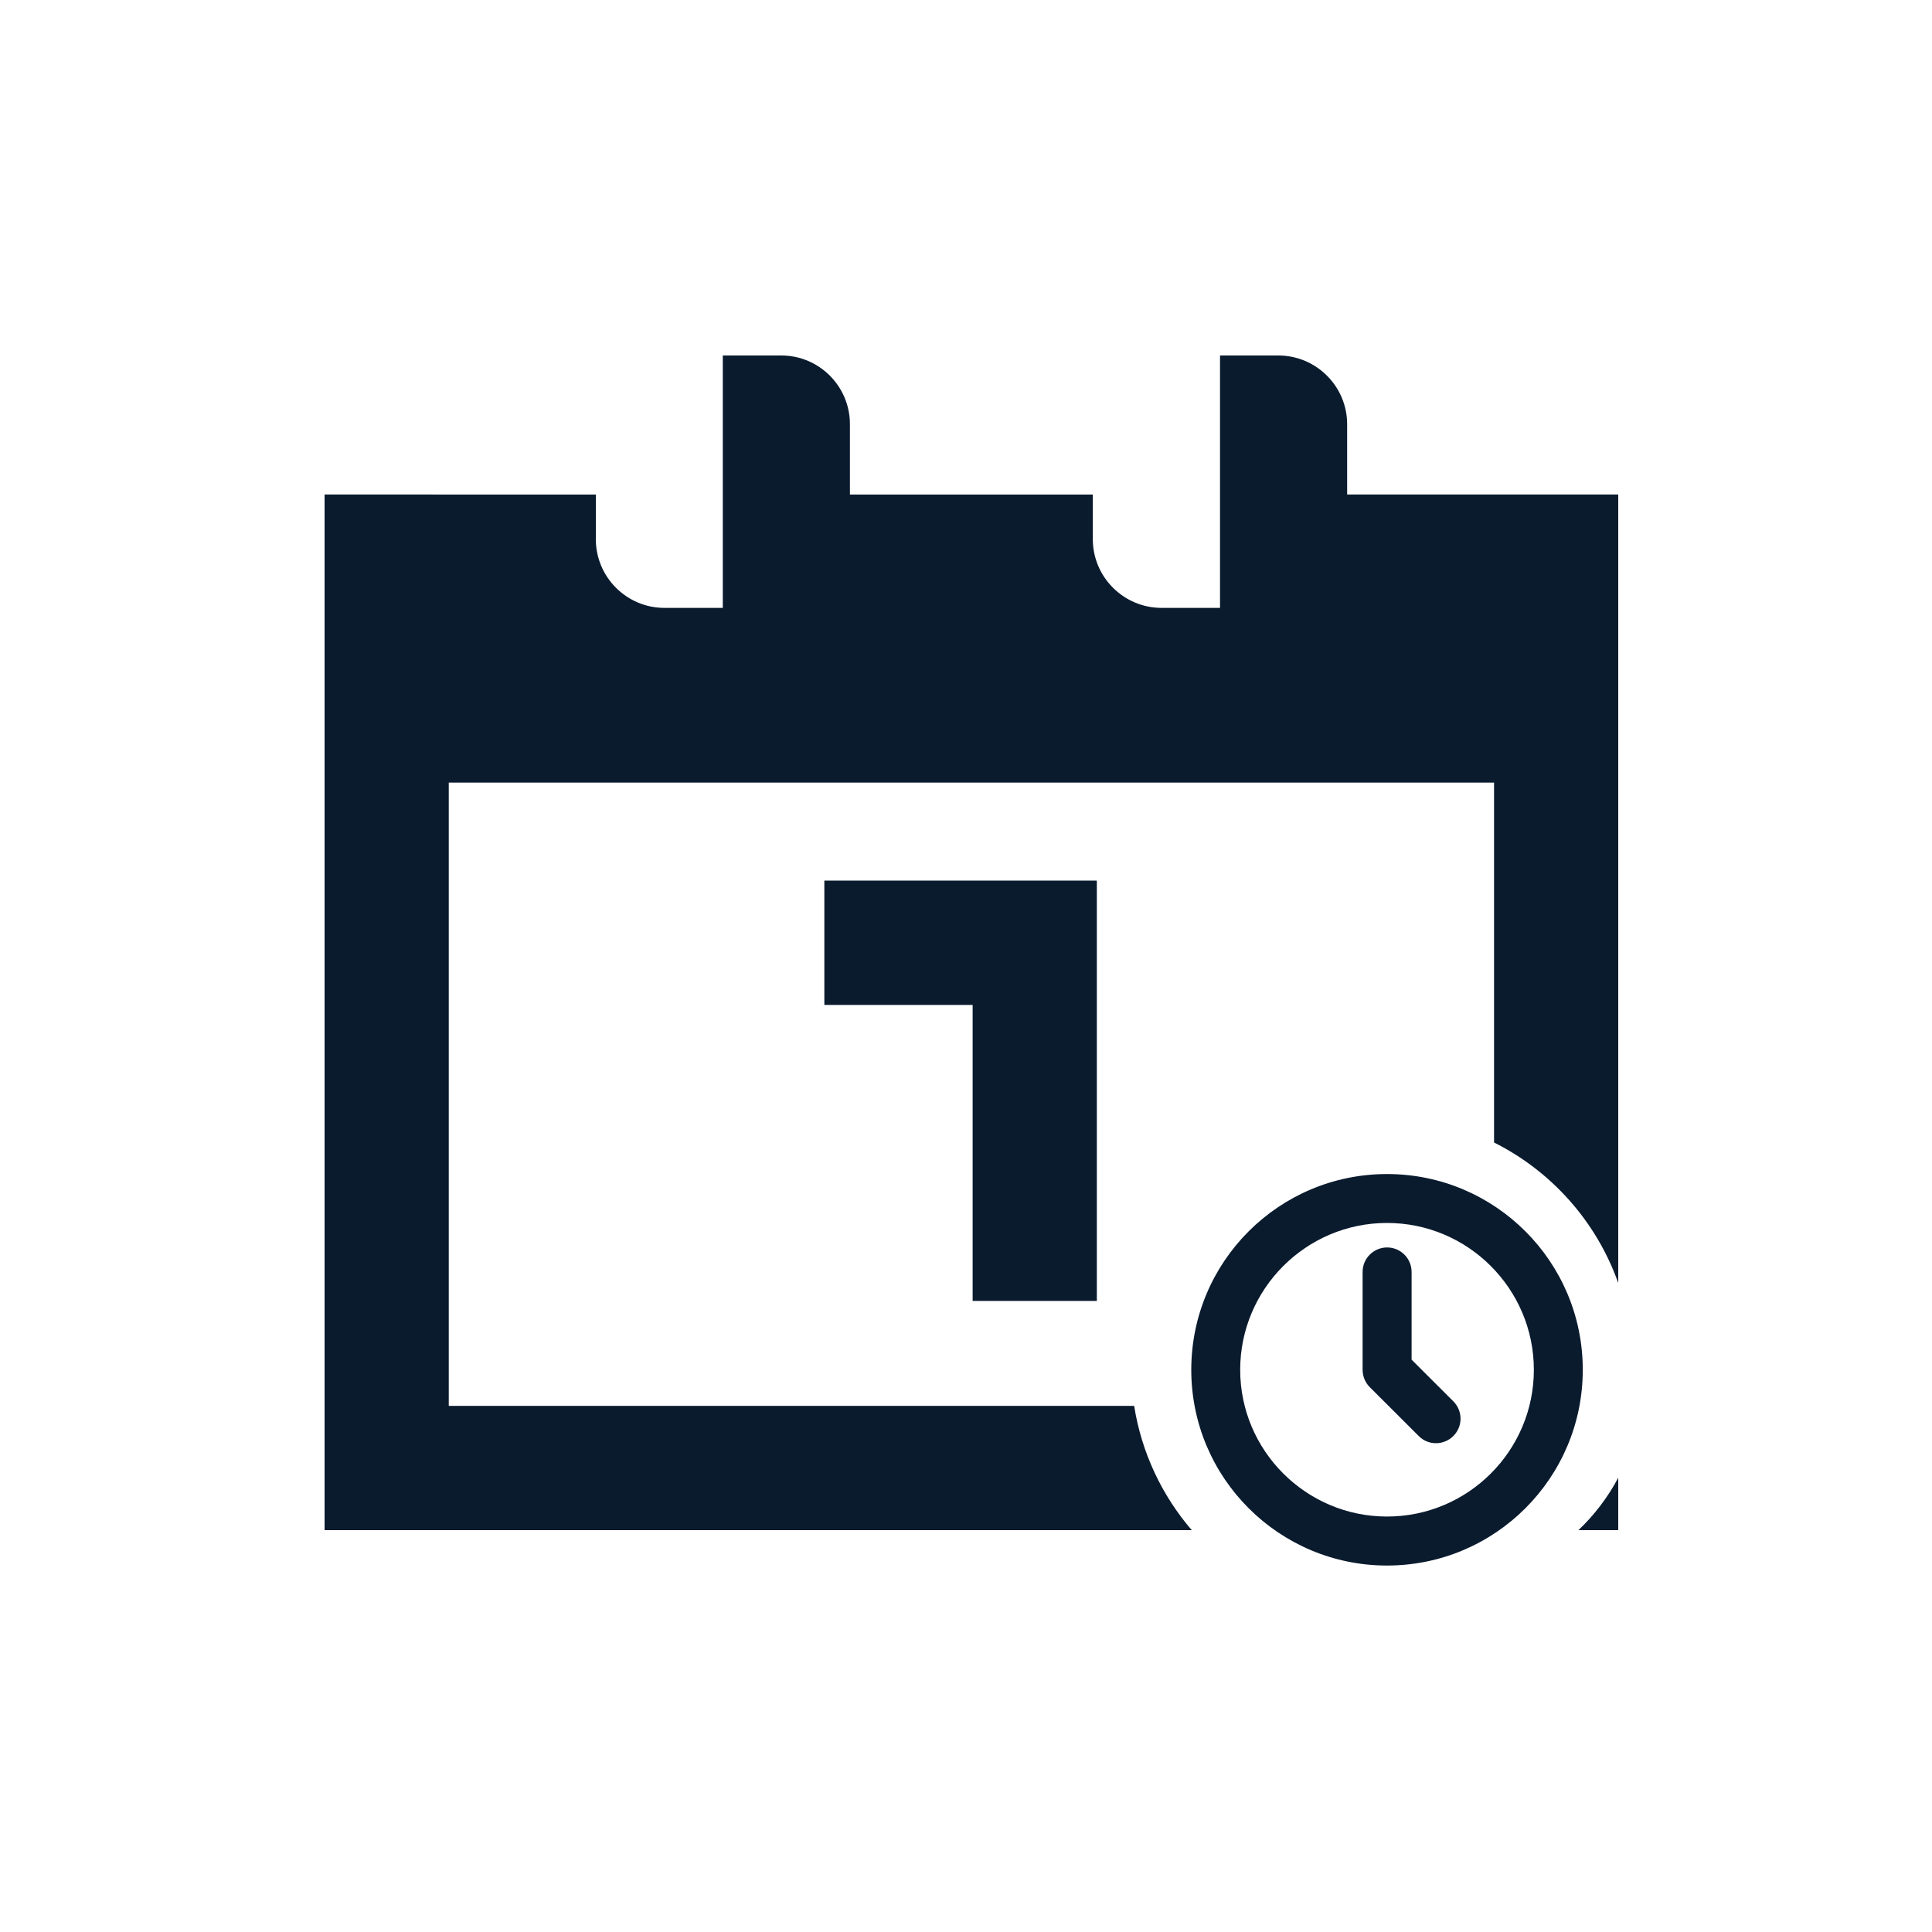
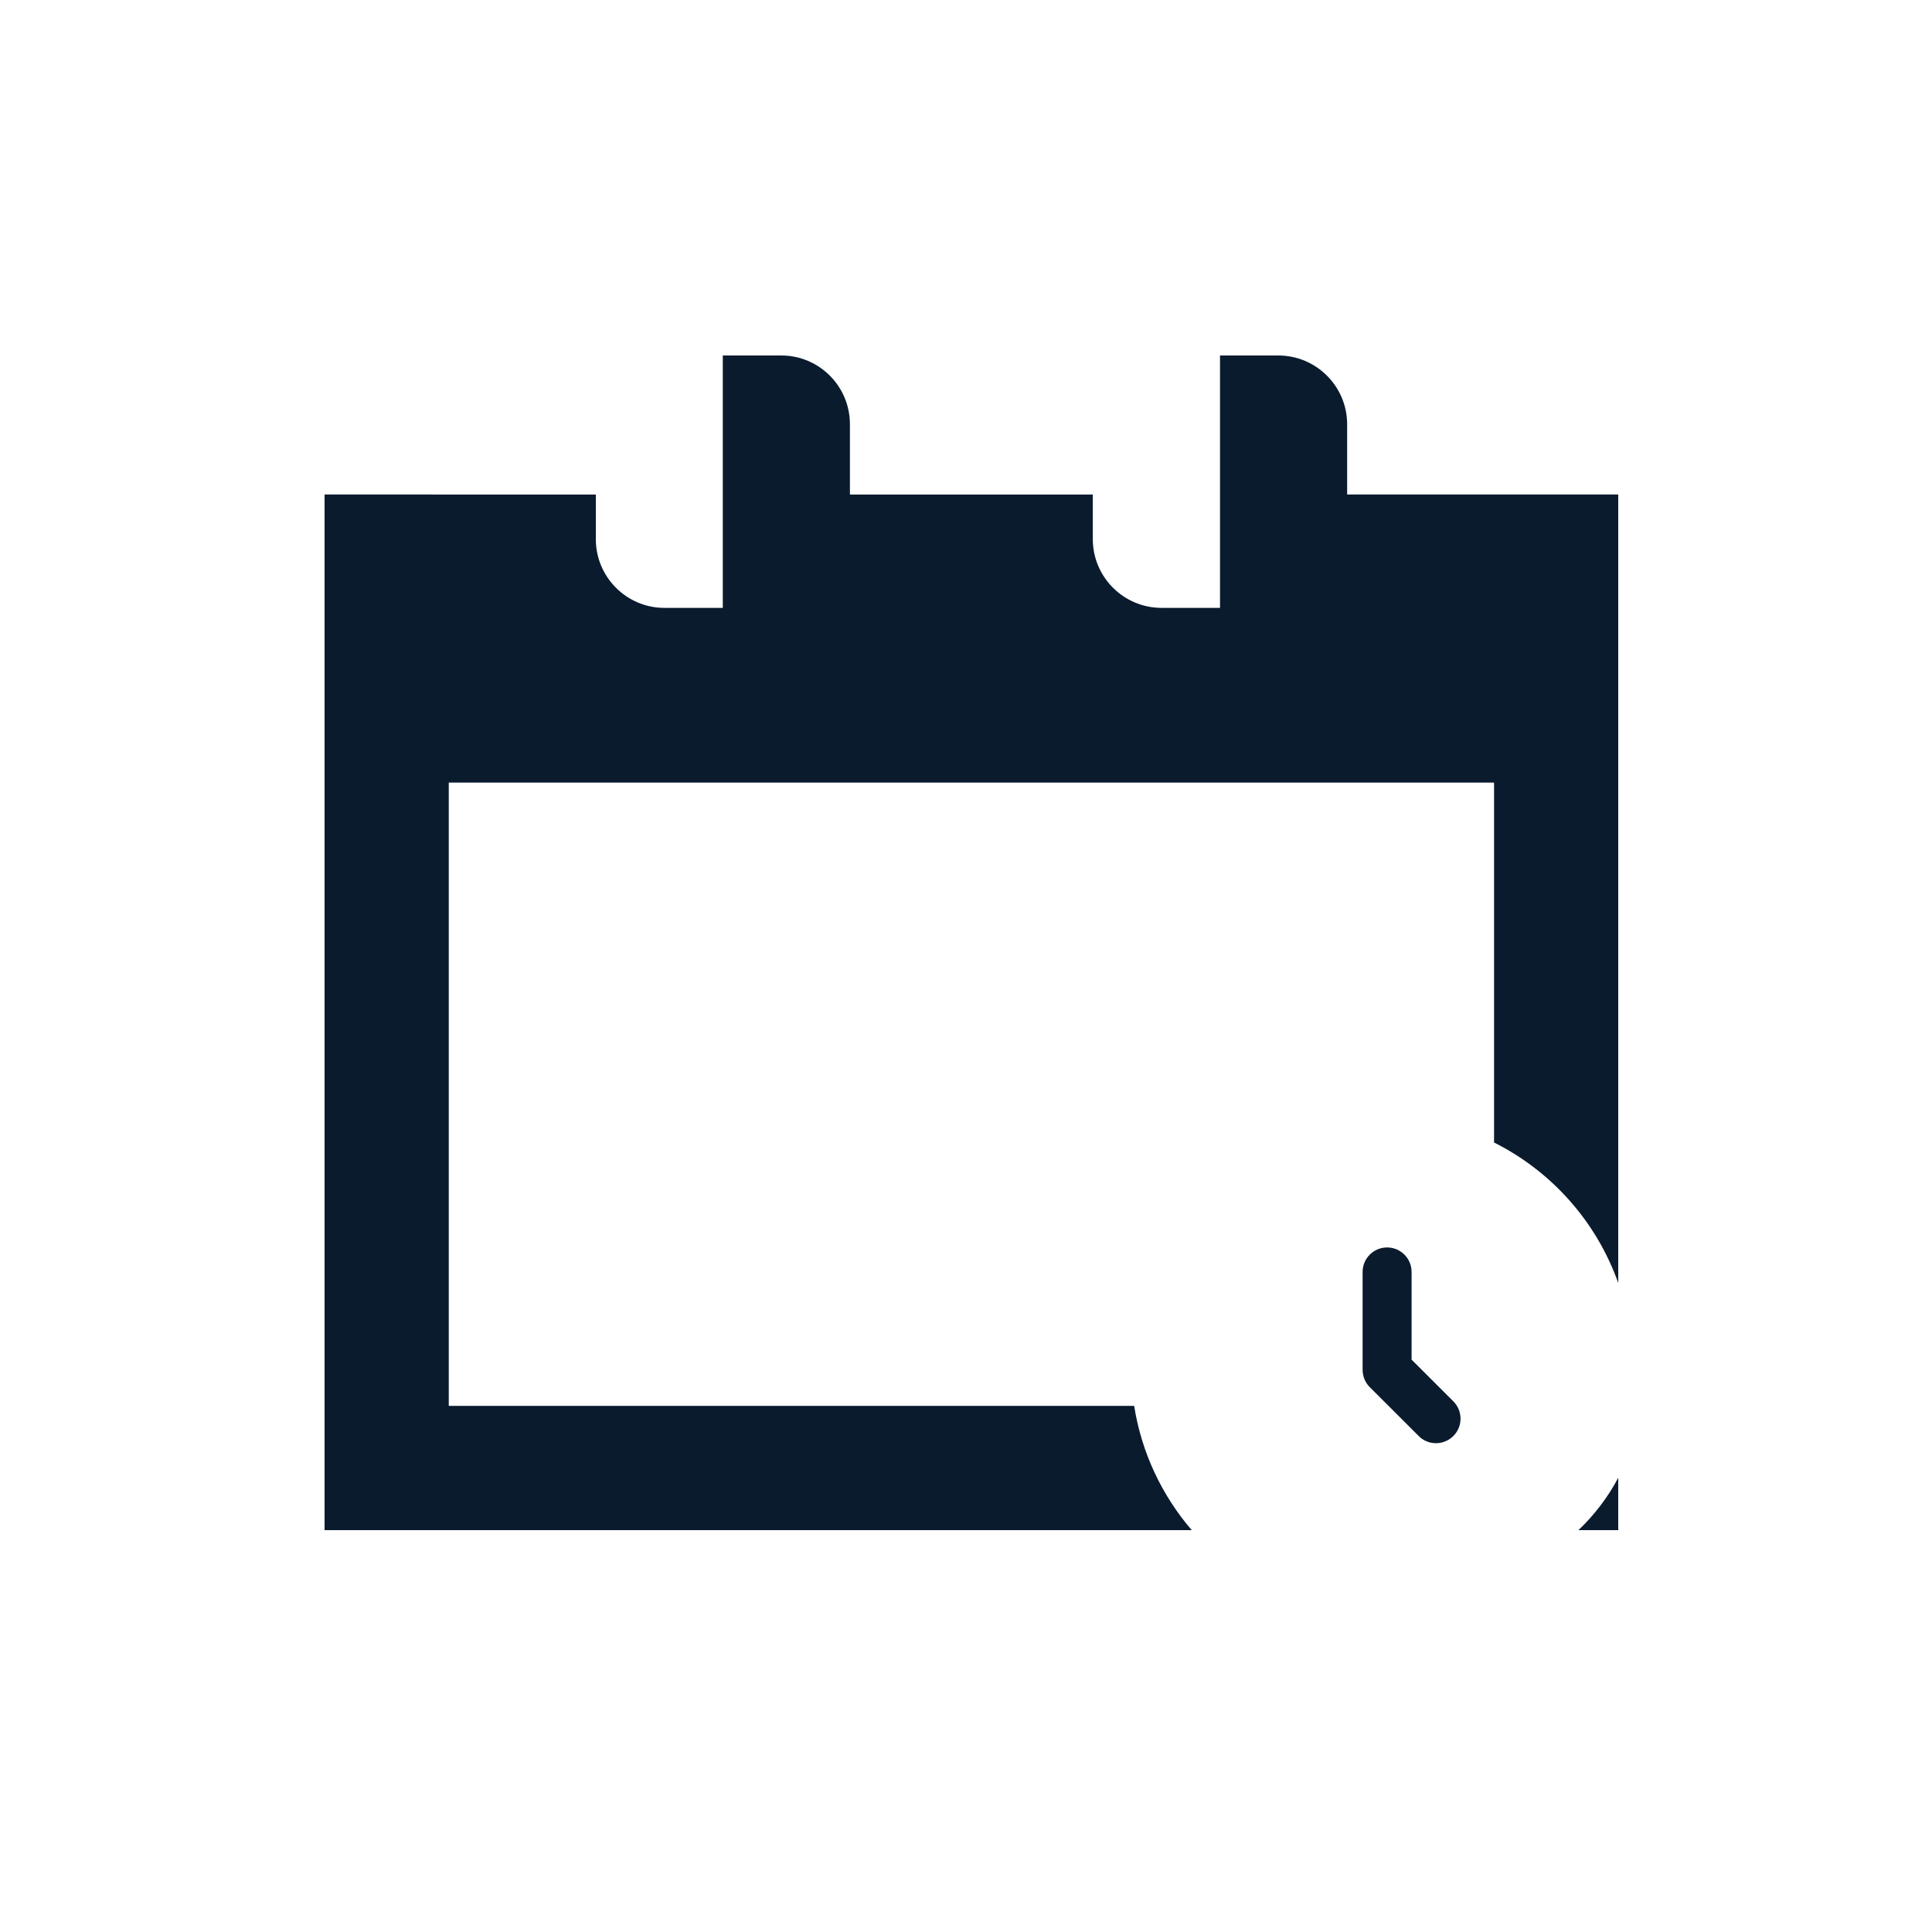
<svg xmlns="http://www.w3.org/2000/svg" version="1.1" id="Layer_1" x="0px" y="0px" viewBox="0 0 250 250" style="enable-background:new 0 0 250 250;" xml:space="preserve">
  <style type="text/css">
	.st0{fill:#0A1B2E;}
</style>
  <g>
    <g>
      <g>
        <g>
          <path class="st0" d="M204.25,198h5.15v-6.78C208.06,193.75,206.31,196.04,204.25,198z M174.32,63.99V54.9      c0-4.92-4.01-8.9-8.91-8.9h-7.54v32.66h-7.55c-4.92,0-8.91-3.99-8.91-8.89v-5.78h-31.43V54.9c0-4.92-3.98-8.9-8.88-8.9h-7.57      v32.66h-7.55c-4.9,0-8.88-3.99-8.88-8.89v-5.78H42V198h112.21c-3.84-4.47-6.49-10-7.45-16.08H58.07v-80.65h135.26v46.57      c7.45,3.73,13.26,10.25,16.07,18.18V63.99H174.32z" />
        </g>
      </g>
    </g>
    <g>
      <g>
        <g>
-           <polygon class="st0" points="125.86,168.34 141.93,168.34 141.93,113.95 106.67,113.95 106.67,130.04 125.86,130.04     " />
-         </g>
+           </g>
      </g>
    </g>
  </g>
  <g>
    <g>
      <g>
        <g>
-           <path class="st0" d="M179.48,158.25c10.47,0,19,8.52,19,19s-8.52,18.99-19,18.99c-10.47,0-19-8.52-19-18.99      S169.01,158.25,179.48,158.25 M179.48,151.92c-13.98,0-25.33,11.34-25.33,25.33s11.35,25.33,25.33,25.33      c13.99,0,25.33-11.34,25.33-25.33S193.47,151.92,179.48,151.92L179.48,151.92z" />
-         </g>
+           </g>
      </g>
    </g>
    <g>
      <g>
        <g>
          <path class="st0" d="M185.81,186.75c-0.81,0-1.62-0.31-2.23-0.93l-6.33-6.32c-0.57-0.57-0.92-1.36-0.93-2.23l0,0v-0.01v-12.67      c0-1.75,1.42-3.17,3.17-3.17s3.17,1.42,3.17,3.17v11.35l5.41,5.4c1.23,1.24,1.23,3.24,0,4.47      C187.44,186.44,186.62,186.75,185.81,186.75L185.81,186.75z" />
        </g>
      </g>
    </g>
  </g>
</svg>